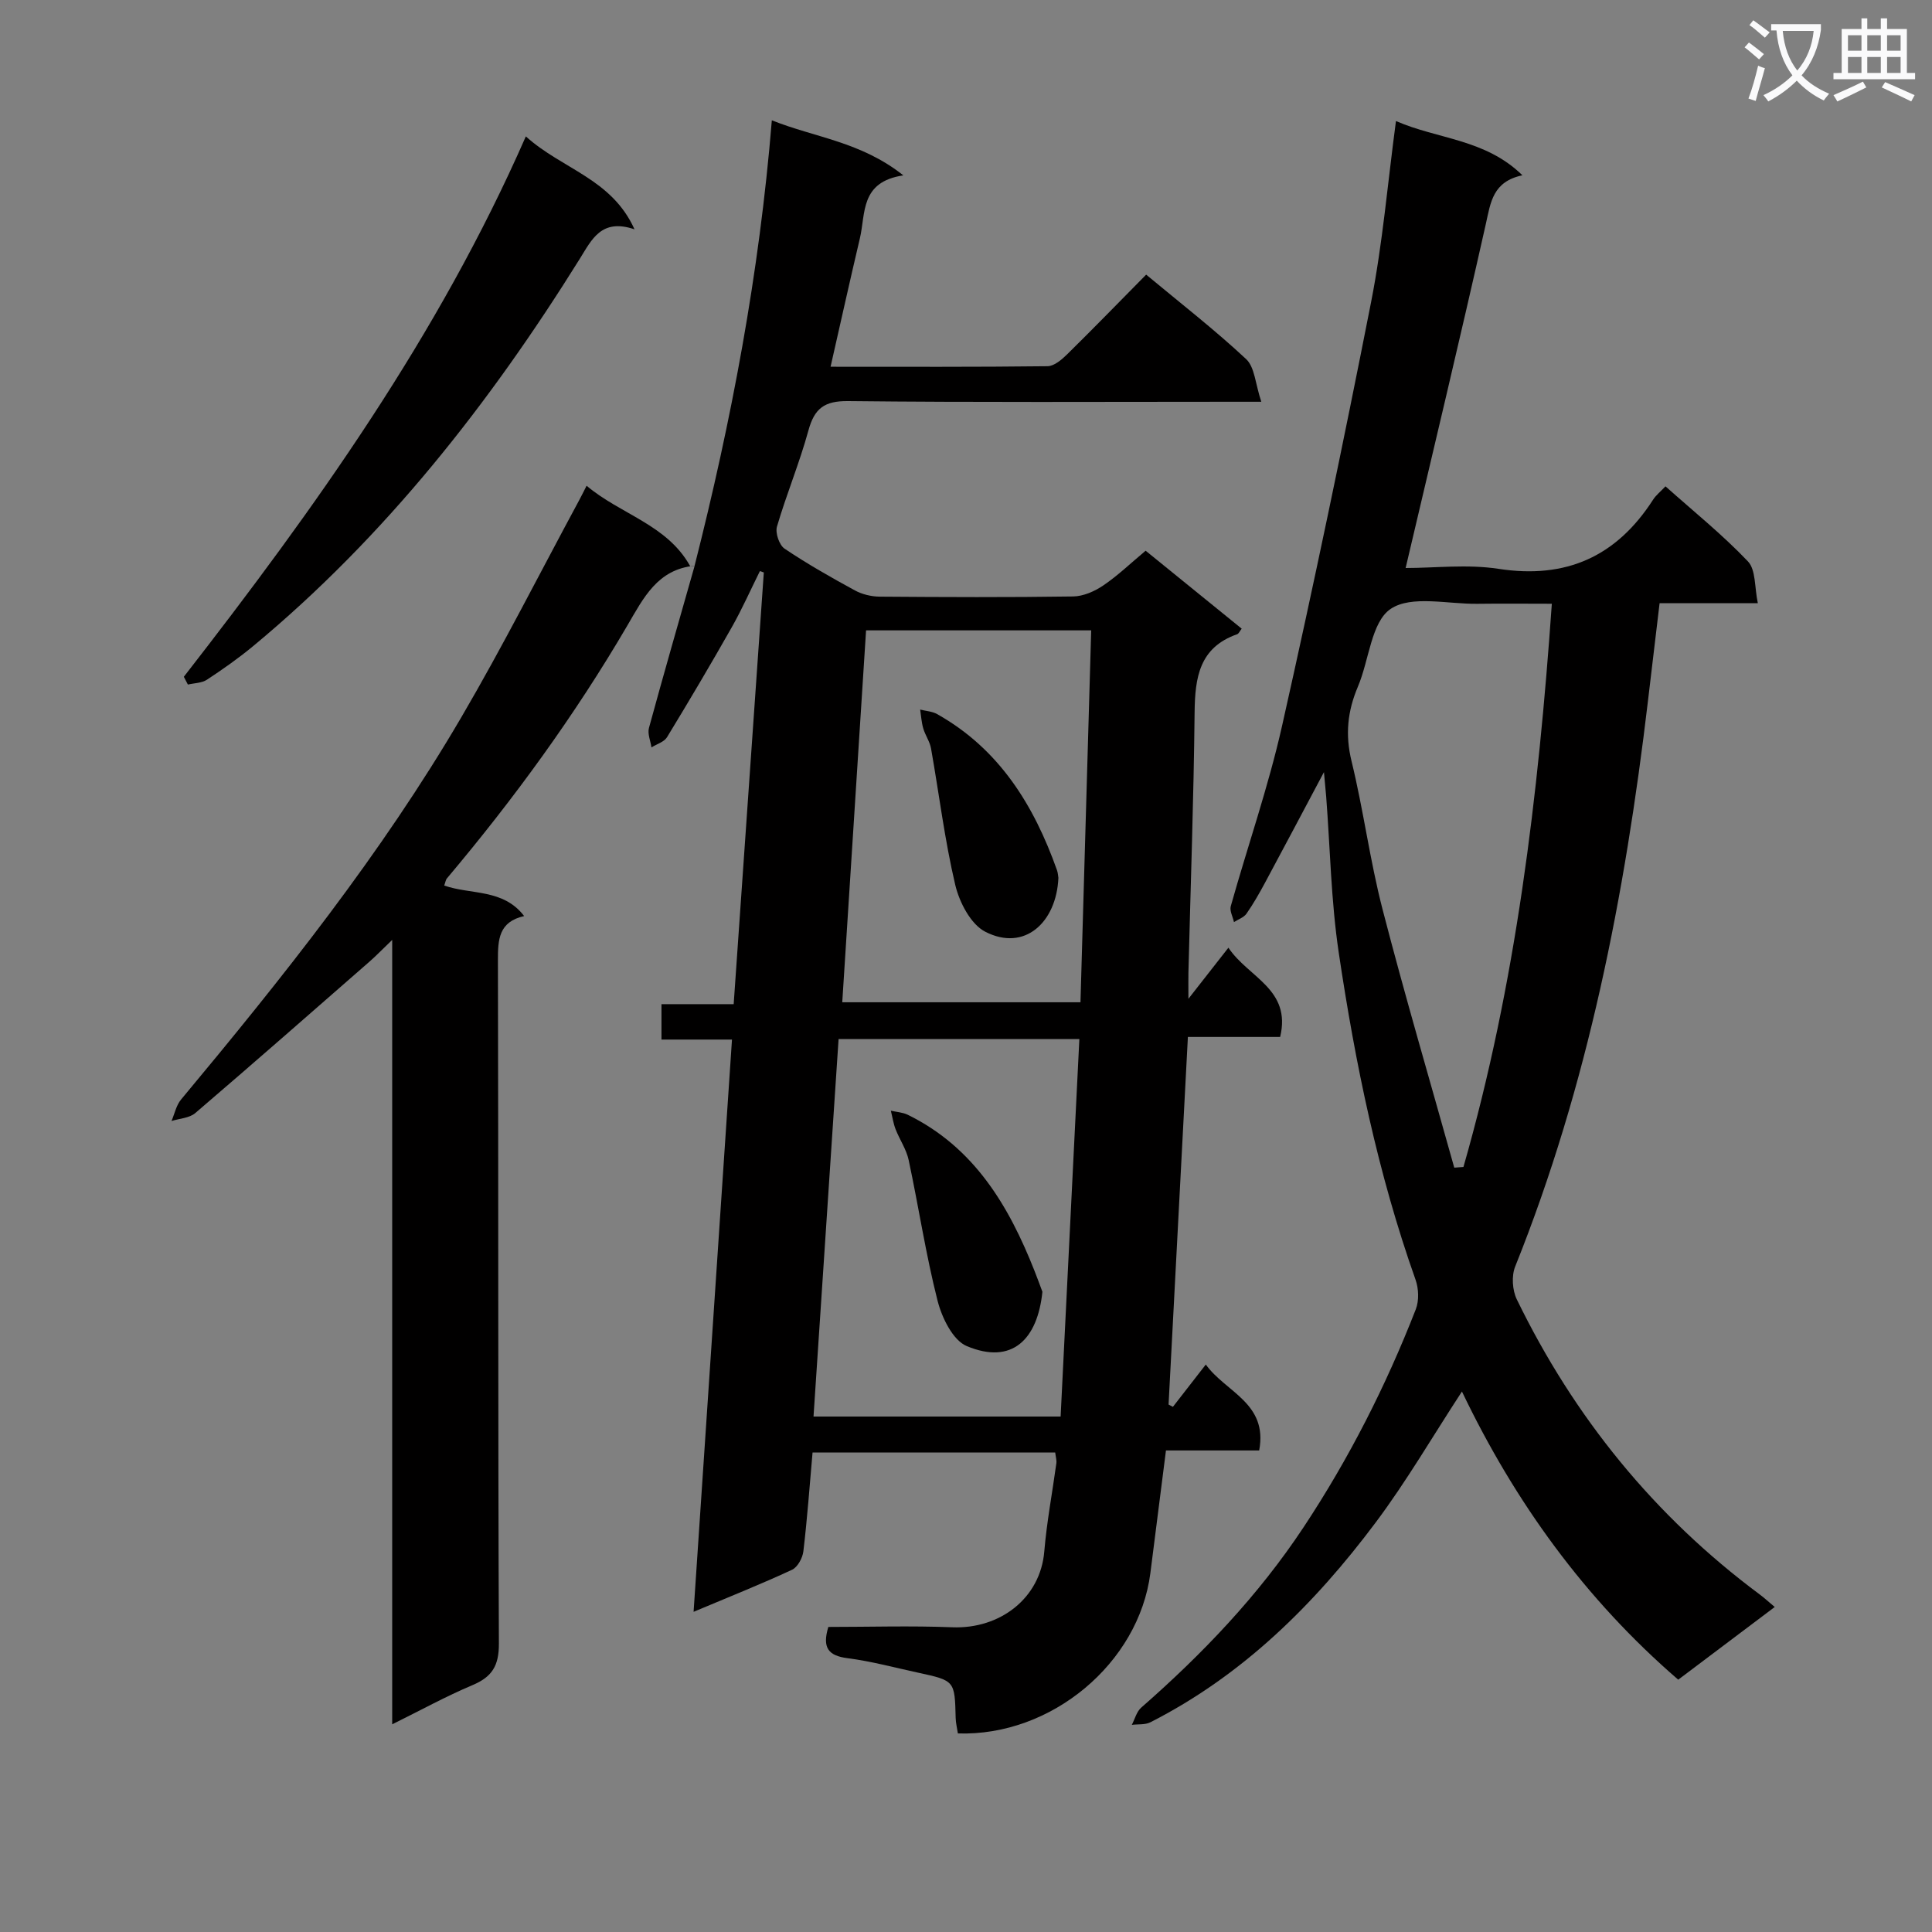
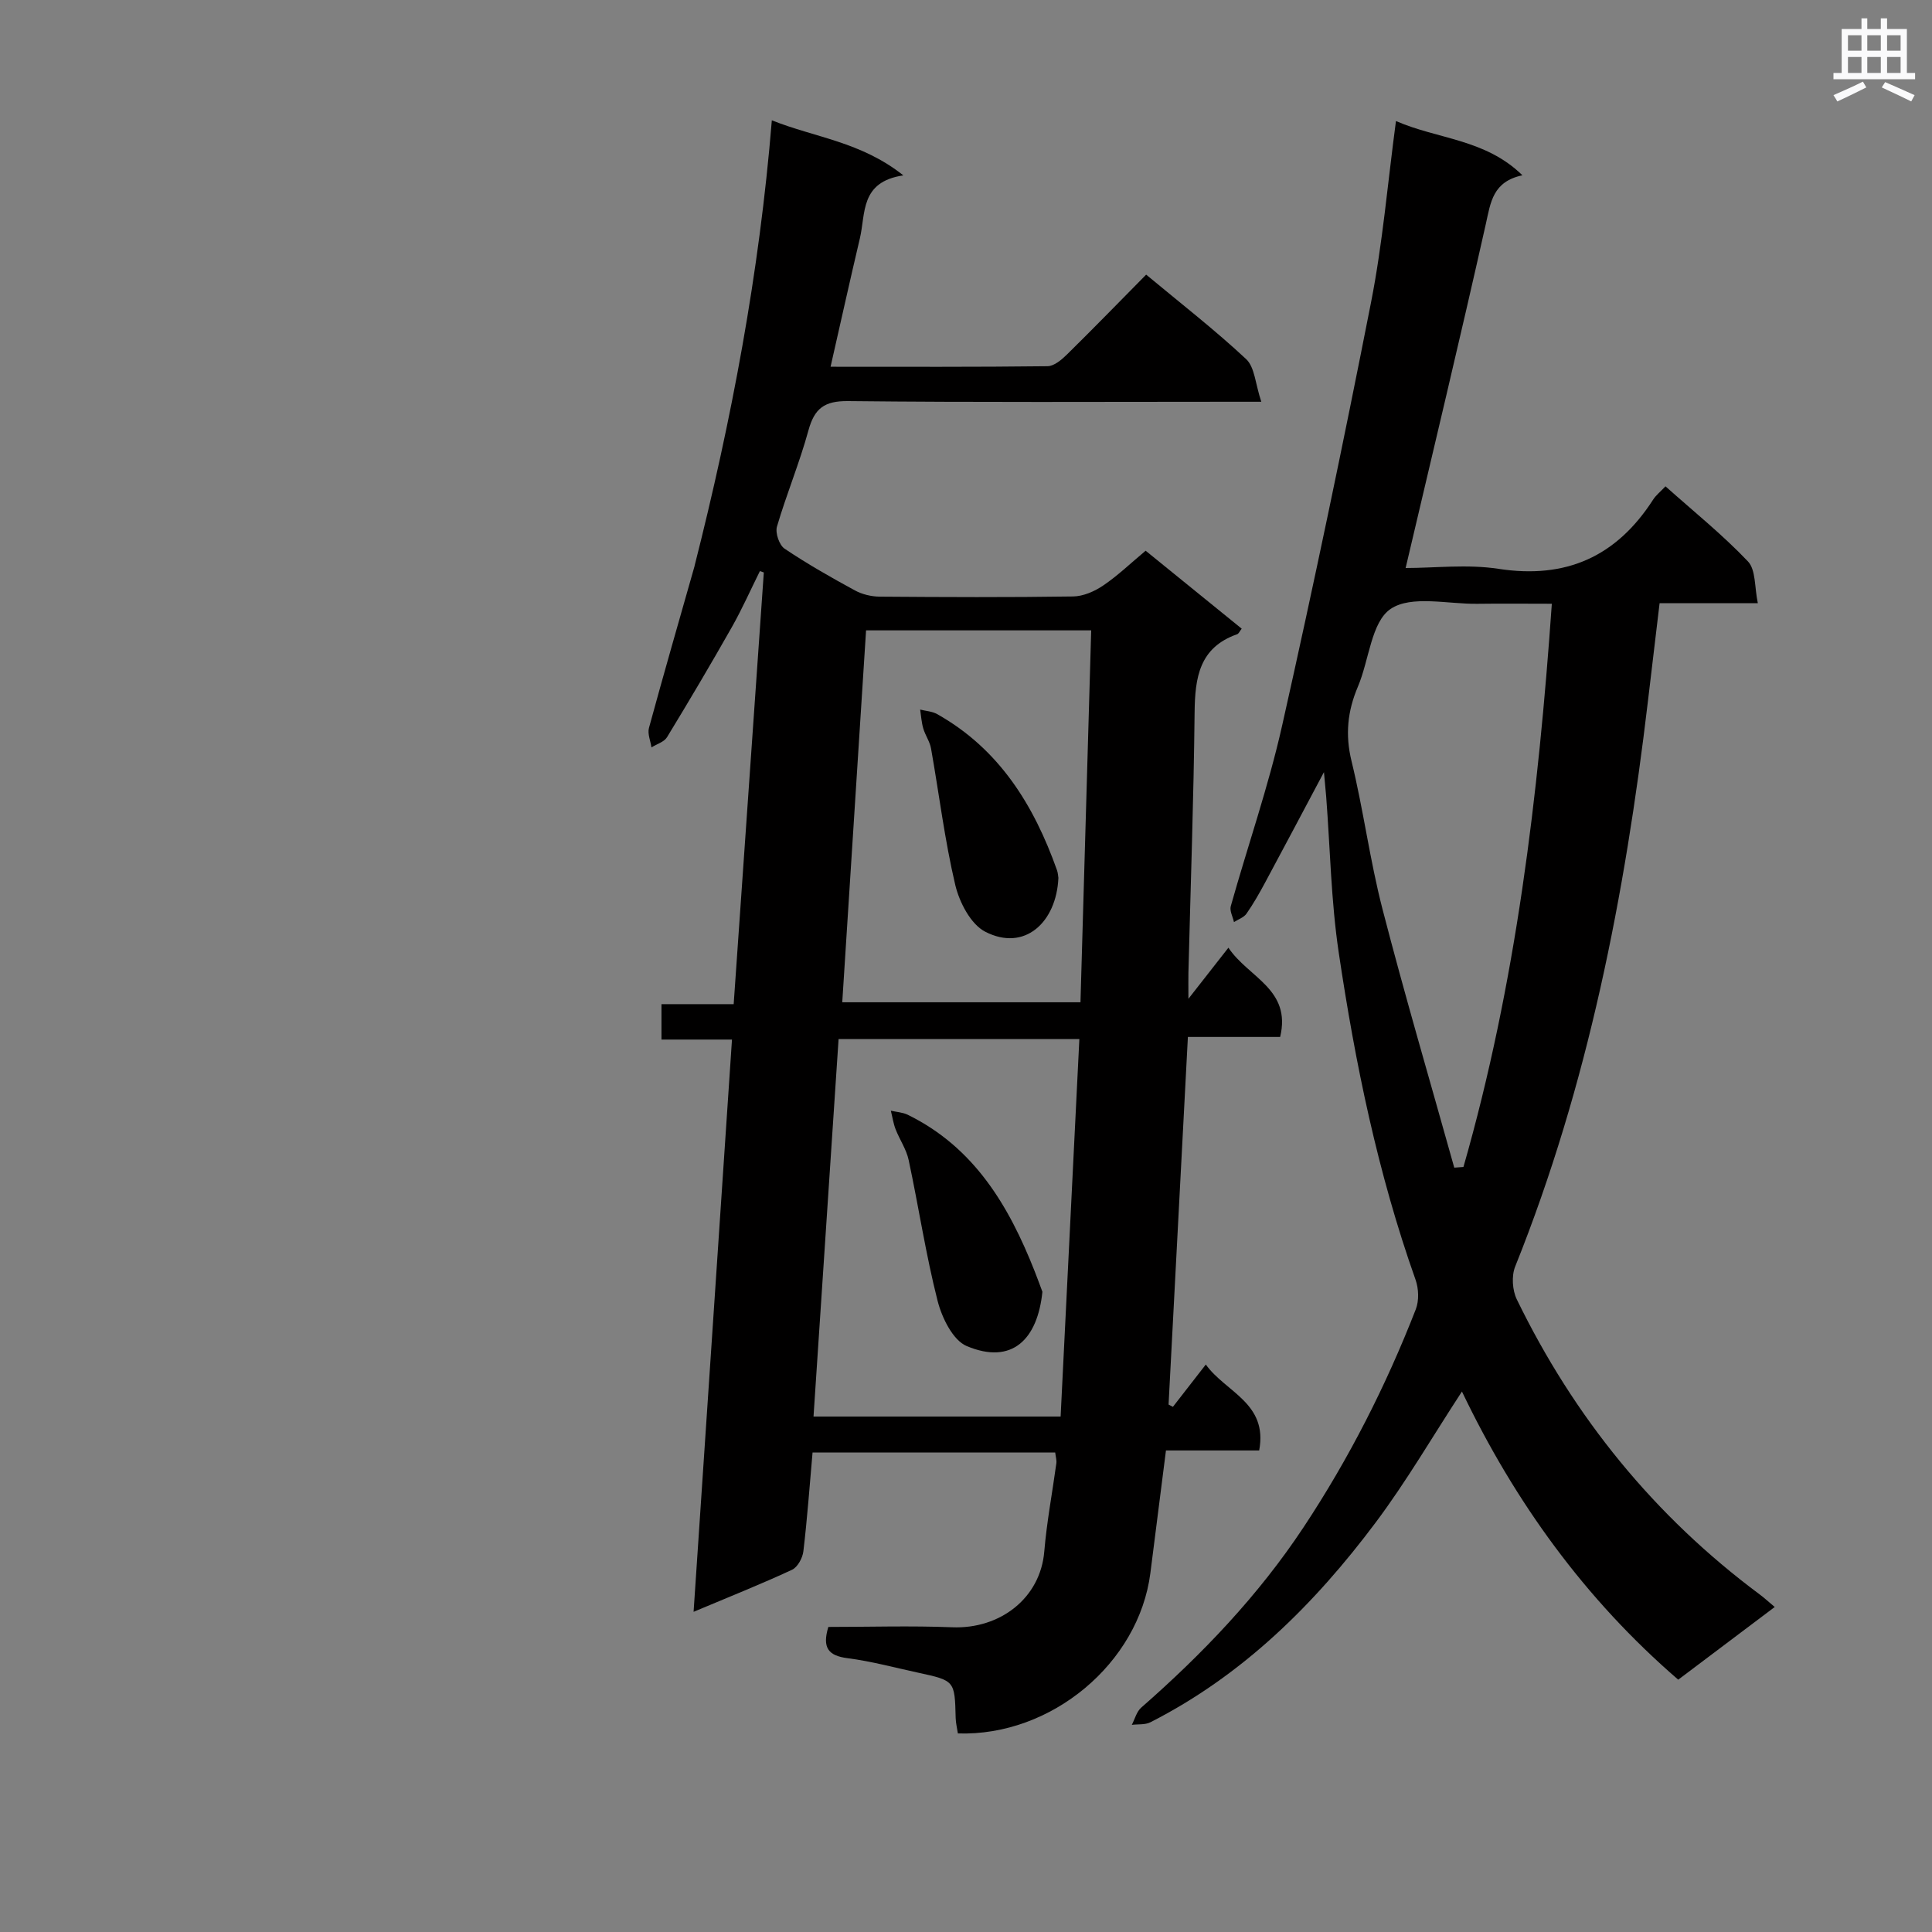
<svg xmlns="http://www.w3.org/2000/svg" enable-background="new 0 0 400 400" viewBox="0 0 400 400">
  <rect x="0" y="0" width="400" height="400" fill="#808080" stroke="none" />
-   <path d="m362.1 8.8c1.1.8 2.1 1.6 3.1 2.4l-1 1.1c-1.3-1.1-2.3-2-3-2.5zm1.9 4.8c.5.2.9.4 1.4.5-.6 2.3-1.3 4.5-1.9 6.8l-1.5-.5c.8-2.1 1.4-4.3 2-6.8zm-1-9.4c1.3.9 2.4 1.8 3.4 2.5l-1 1.1c-1.4-1.2-2.4-2.1-3.2-2.6zm3.7 2.2v-1.4h10.3v1.2c-.5 3.6-1.8 6.8-4 9.4 1.5 1.6 3.4 2.8 5.7 3.8-.3.4-.7.8-1.1 1.4-2.3-1.1-4.1-2.5-5.6-4.1-1.6 1.6-3.6 3.1-5.9 4.3-.3-.5-.7-.9-1-1.3 2.4-1.1 4.4-2.5 6-4.1-1.9-2.5-3-5.6-3.3-9.3h-1.1zm8.8 0h-6.4c.3 3.3 1.3 6 3 8.2 2-2.3 3.1-5.1 3.4-8.2z" fill="#fafafb" />
  <path d="m385.3 3.8h1.3v2.2h2.8v-2.2h1.3v2.2h4.1v9.1h1.7v1.3h-16.9v-1.3h1.7v-9.1h4.1v-2.2zm.4 13.1.7 1.2c-1.8.9-3.8 1.9-6 2.9-.2-.4-.5-.8-.8-1.3 2.3-1 4.3-1.9 6.1-2.8zm-3.1-6.4h2.8v-3.2h-2.8zm0 4.6h2.8v-3.3h-2.8zm4-4.6h2.8v-3.2h-2.8zm0 4.6h2.8v-3.3h-2.8zm3.7 1.9c2.1.9 4.1 1.8 6.1 2.7l-.7 1.3c-2.2-1.1-4.2-2-6.1-2.9zm3.2-9.7h-2.8v3.2h2.8zm-2.8 7.8h2.8v-3.3h-2.8z" fill="#fafafb" />
  <g fill="#010000">
    <path d="m143.8 117.17c7.65-30.13 13.42-60.6 16-92.26 8.98 3.59 18.4 4.4 27.23 11.4-8.99 1.33-7.78 7.86-9 13.03-2.05 8.69-3.98 17.4-6.07 26.59 15.31 0 30.12.07 44.93-.11 1.36-.02 2.92-1.35 4.03-2.44 5.46-5.37 10.8-10.87 16.38-16.52 7.09 5.9 14.18 11.4 20.7 17.49 1.79 1.67 1.9 5.14 3.14 8.83-3.03 0-4.8 0-6.56 0-26.33 0-52.67.15-78.99-.14-4.93-.05-6.97 1.52-8.22 6.1-1.84 6.72-4.55 13.2-6.51 19.89-.38 1.3.47 3.82 1.57 4.56 4.68 3.15 9.61 5.95 14.57 8.65 1.52.83 3.44 1.28 5.18 1.29 13.33.1 26.67.16 40-.04 2.11-.03 4.44-1.06 6.23-2.27 3.01-2.04 5.66-4.59 8.78-7.2 6.65 5.4 13.19 10.71 19.89 16.14-.41.51-.6 1.03-.94 1.15-7.85 2.75-8.73 8.99-8.81 16.18-.19 17.97-.83 35.94-1.28 53.91-.03 1.3 0 2.6 0 5.39 3.17-4.05 5.52-7.05 8.28-10.58 4.12 6.19 13.09 8.56 10.71 18.48-5.97 0-12.05 0-19.1 0-1.35 25.63-2.67 50.87-4 76.11.3.16.6.31.9.47 2.15-2.77 4.3-5.54 6.81-8.76 4.1 5.74 12.9 7.96 11.05 17.79-6.42 0-12.7 0-19.3 0-1.11 8.74-2.16 17.07-3.23 25.41-2.4 18.63-20.47 33.8-39.85 33.18-.15-1.03-.43-2.12-.46-3.22-.19-7.7-.17-7.71-7.77-9.36-4.87-1.05-9.7-2.37-14.62-3-3.95-.51-5.29-2.13-3.97-6.47 8.43 0 17.06-.27 25.67.07 9.86.39 18.24-6 19.04-15.72.51-6.11 1.67-12.17 2.5-18.26.08-.61-.13-1.27-.24-2.2-16.72 0-33.31 0-50.24 0-.61 6.95-1.1 13.72-1.9 20.45-.16 1.38-1.19 3.28-2.34 3.82-6.3 2.93-12.75 5.5-20.39 8.71 2.67-39.87 5.29-78.85 7.95-118.48-4.86 0-9.57 0-14.6 0 0-2.69 0-4.74 0-7.33h14.95c2.1-30.12 4.17-59.75 6.24-89.38-.27-.09-.54-.19-.81-.28-1.93 3.88-3.69 7.86-5.82 11.62-4.34 7.66-8.83 15.25-13.41 22.77-.6.99-2.13 1.42-3.22 2.11-.2-1.35-.85-2.83-.52-4.03 3.06-11.22 6.28-22.38 9.46-33.57zm29.82 97.96c-1.74 26.22-3.45 52.02-5.19 78.15h51.16c1.3-26.16 2.58-52.1 3.88-78.15-17.25 0-33.22 0-49.85 0zm.76-7.62h49.32c.74-25.78 1.47-51.25 2.22-77-15.87 0-31.06 0-46.61 0-1.65 25.74-3.28 51.17-4.93 77z" />
    <path d="m289.02 25.06c8.67 3.79 18.46 3.68 26.18 11.23-6.15 1.31-6.57 5.59-7.57 10.06-5.29 23.58-10.94 47.09-16.61 71.25 6.07 0 12.78-.82 19.22.17 14.03 2.16 24.44-2.56 32.01-14.31.6-.94 1.53-1.66 2.57-2.77 5.85 5.22 11.83 10.03 17.07 15.54 1.66 1.75 1.35 5.36 2.05 8.66-7.33 0-13.62 0-20.34 0-.83 7.01-1.63 13.72-2.43 20.42-4.74 40.01-12.38 79.33-27.47 116.92-.78 1.94-.59 4.89.34 6.8 11.85 24.37 28.48 44.86 50.27 61.07.93.69 1.78 1.48 3.13 2.61-6.67 5.03-13.13 9.89-19.98 15.05-19.31-16.67-33.84-36.8-44.78-59.66-6.05 9.25-11.46 18.57-17.88 27.14-12.67 16.92-27.51 31.62-46.63 41.34-1.09.55-2.55.37-3.84.53.63-1.2.99-2.73 1.94-3.56 12.7-11.12 24.26-23.21 33.62-37.35 9.4-14.2 17.06-29.28 23.23-45.11.7-1.79.61-4.3-.05-6.15-7.8-21.99-12.48-44.74-15.9-67.72-1.59-10.66-1.77-21.53-2.6-32.31-.1-1.26-.23-2.52-.46-5.05-4.46 8.38-8.3 15.66-12.2 22.9-1.18 2.19-2.42 4.37-3.84 6.41-.56.79-1.71 1.17-2.59 1.74-.24-1.11-.93-2.34-.66-3.3 3.5-12.46 7.79-24.74 10.62-37.34 6.55-29.14 12.66-58.38 18.42-87.68 2.4-12.18 3.43-24.61 5.16-37.53zm12.07 216.69c.63-.05 1.27-.09 1.9-.14 10.87-37.92 15.51-76.81 18.3-116.61-5.49 0-10.43-.06-15.38.01-6.13.09-13.69-1.83-17.98 1.05-4.04 2.71-4.46 10.62-6.79 16.1-2.15 5.06-2.66 9.94-1.32 15.42 2.47 10.13 3.8 20.55 6.41 30.64 4.64 17.94 9.88 35.7 14.86 53.53z" />
-     <path d="m143.8 117.13c-7.67.74-10.55 6.63-13.92 12.39-10.86 18.56-23.48 35.89-37.34 52.33-.28.33-.33.85-.57 1.49 5.53 1.94 12.2.62 16.55 6.32-5.27 1.19-5.44 4.86-5.43 9.18.12 47.15 0 94.3.2 141.45.02 4.59-1.41 6.89-5.47 8.6-5.47 2.3-10.7 5.19-16.62 8.11 0-53.98 0-107.48 0-162.4-2.18 2.09-3.37 3.33-4.66 4.46-12.01 10.5-24 21.02-36.11 31.39-1.22 1.04-3.26 1.12-4.92 1.64.64-1.5.98-3.25 1.98-4.45 21-25.2 41.47-50.83 58.07-79.22 8.56-14.63 16.21-29.78 24.27-44.7.47-.87.9-1.75 1.62-3.15 7.06 5.95 16.65 8.04 21.42 16.61.07.13.61.01.93-.01z" />
-     <path d="m38.06 140.12c27.07-34.81 52.69-70.56 70.81-111.88 7.53 6.81 17.76 8.72 22.5 19.24-6.87-2.34-8.84 2.11-11.33 6.1-18.66 29.94-40.24 57.45-67.53 80.11-3.06 2.54-6.34 4.85-9.67 7.04-1.07.7-2.61.69-3.94 1-.27-.54-.56-1.07-.84-1.61z" />
    <path d="m215.82 267.45c-1 9.77-6.21 15.21-15.67 11.24-2.88-1.21-5.15-5.89-6.04-9.4-2.44-9.59-3.91-19.42-5.98-29.11-.47-2.22-1.87-4.23-2.71-6.39-.47-1.22-.66-2.55-.98-3.83 1.17.27 2.45.33 3.5.84 13.75 6.74 20.93 18.84 26.28 32.41.61 1.53 1.16 3.08 1.6 4.24z" />
    <path d="m219.13 181.76c-.4 9.16-6.97 15.35-15.15 11.14-3-1.54-5.36-6.1-6.21-9.71-2.19-9.29-3.34-18.82-5.01-28.23-.25-1.43-1.2-2.73-1.61-4.15-.37-1.26-.44-2.6-.64-3.9 1.17.3 2.48.36 3.5.93 12.86 7.22 20.04 18.85 24.82 32.3.22.61.24 1.29.3 1.62z" />
  </g>
</svg>